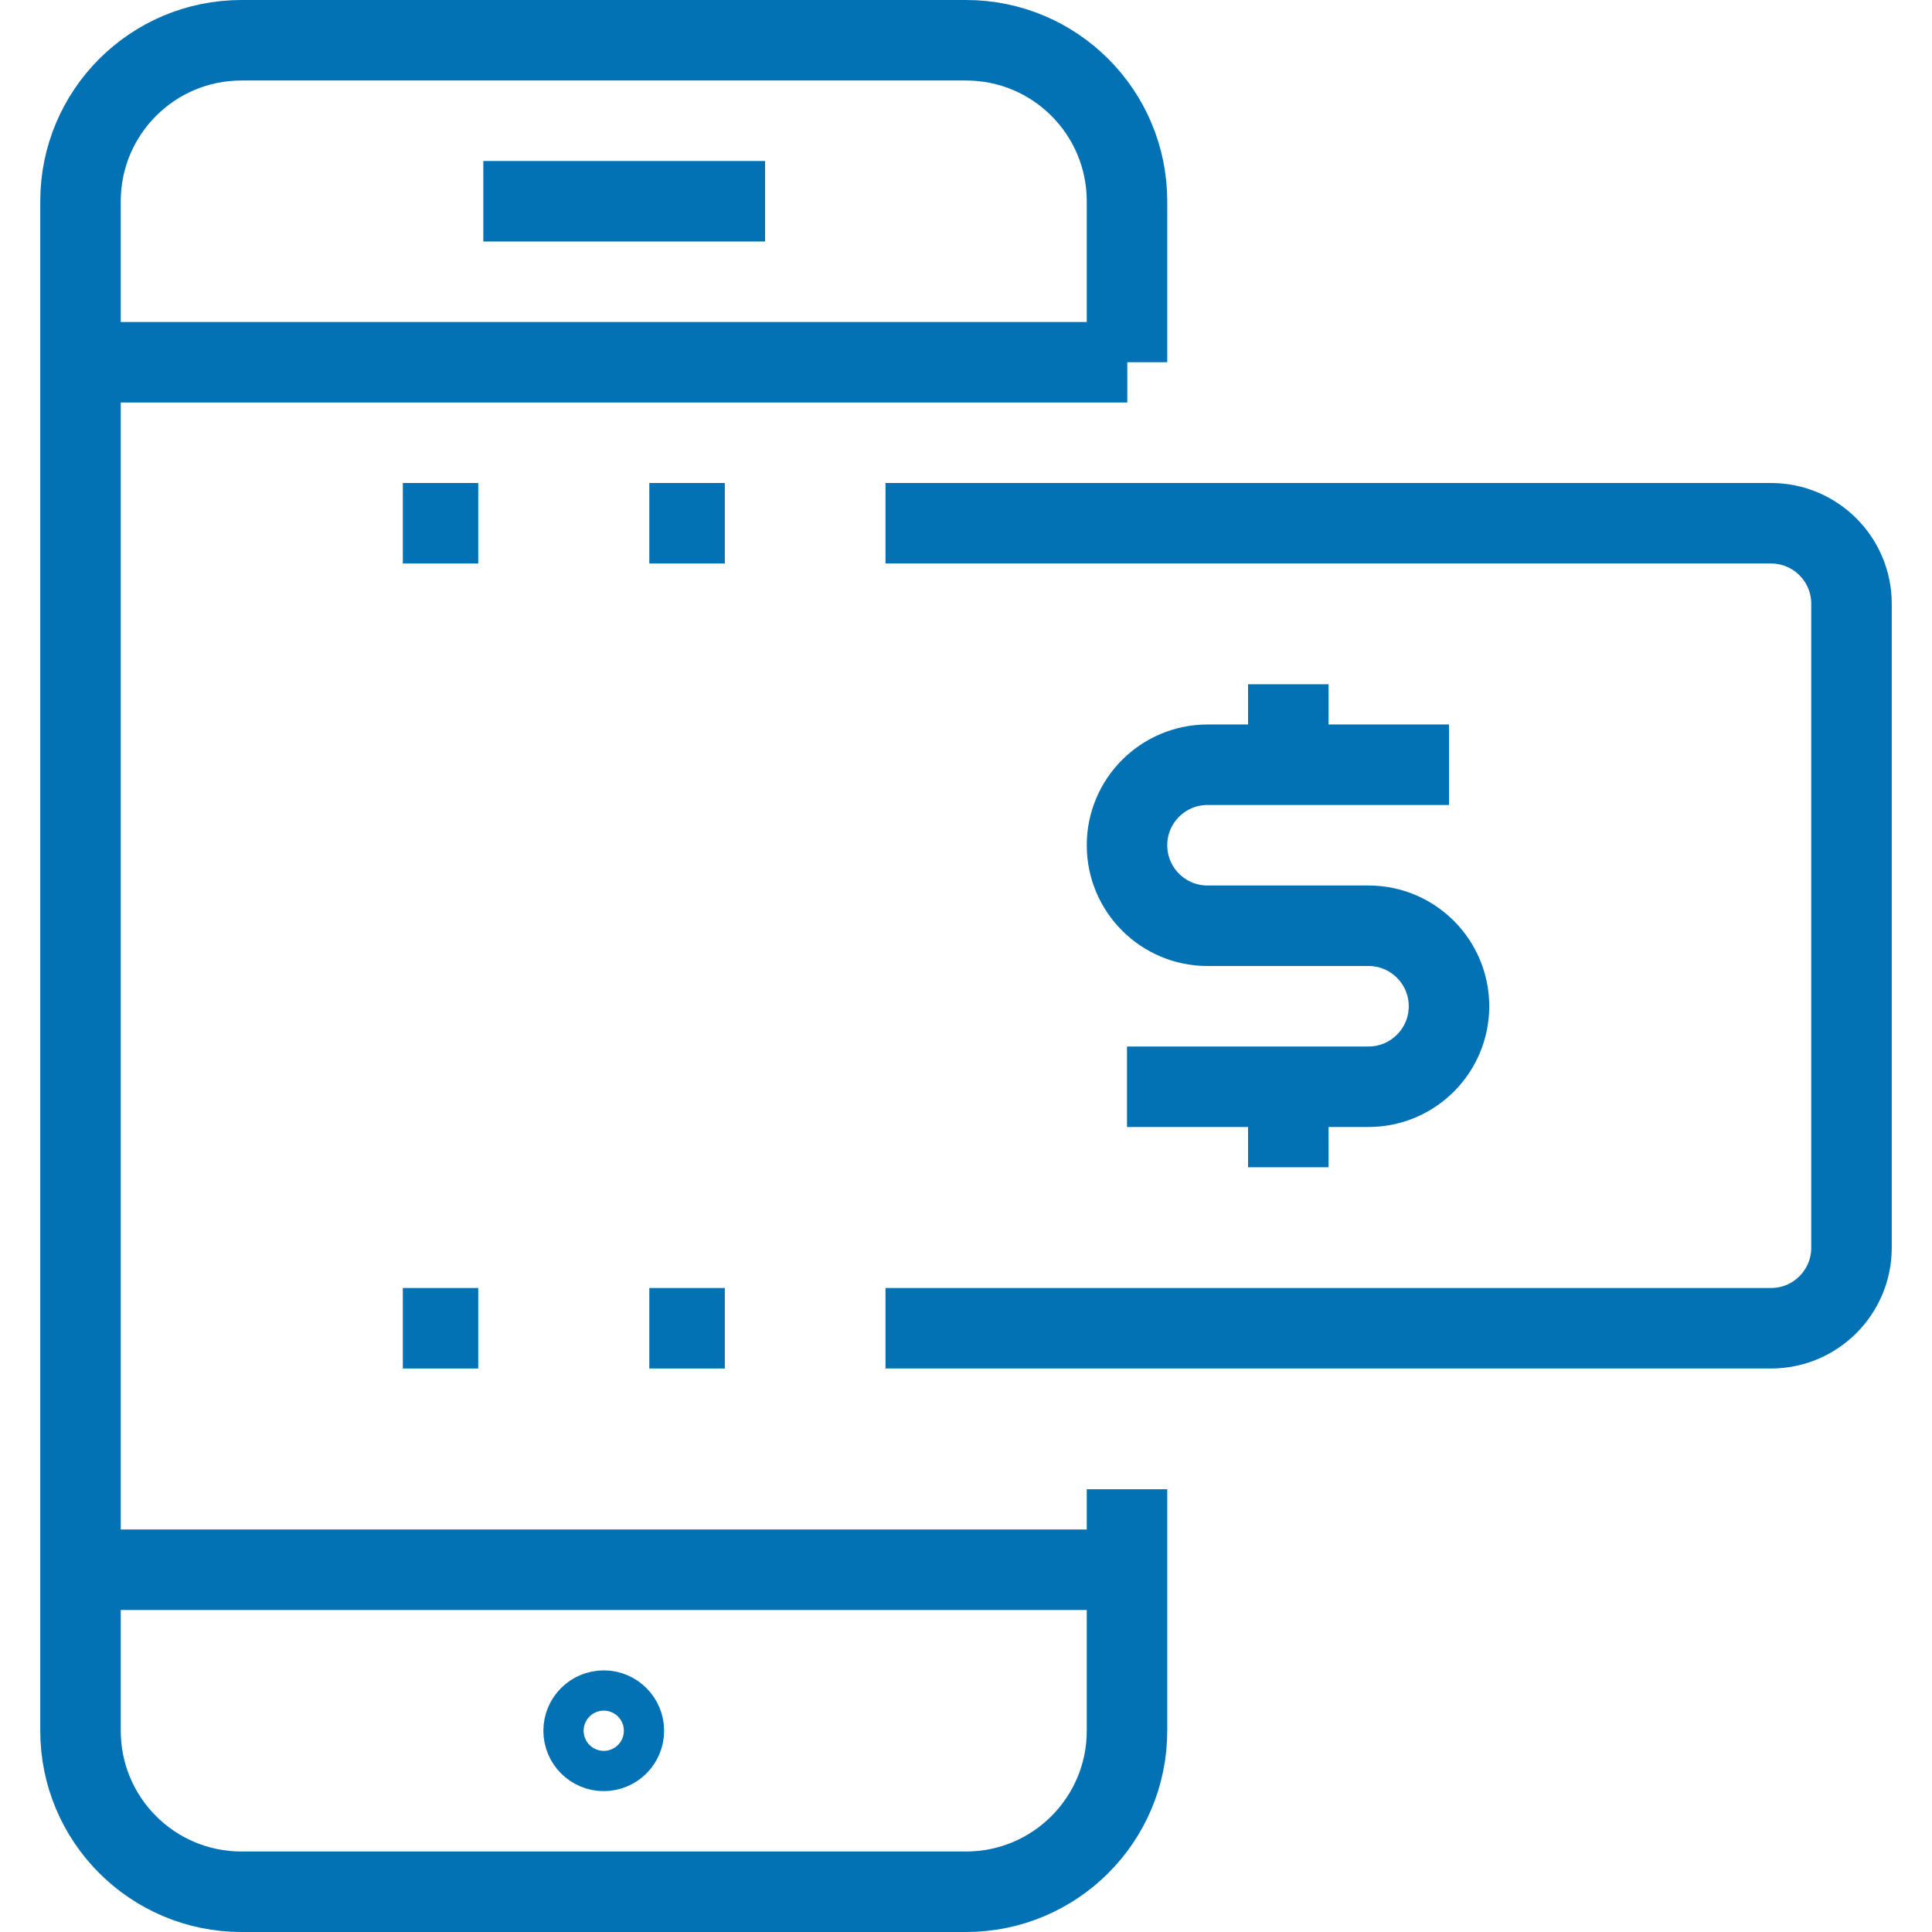
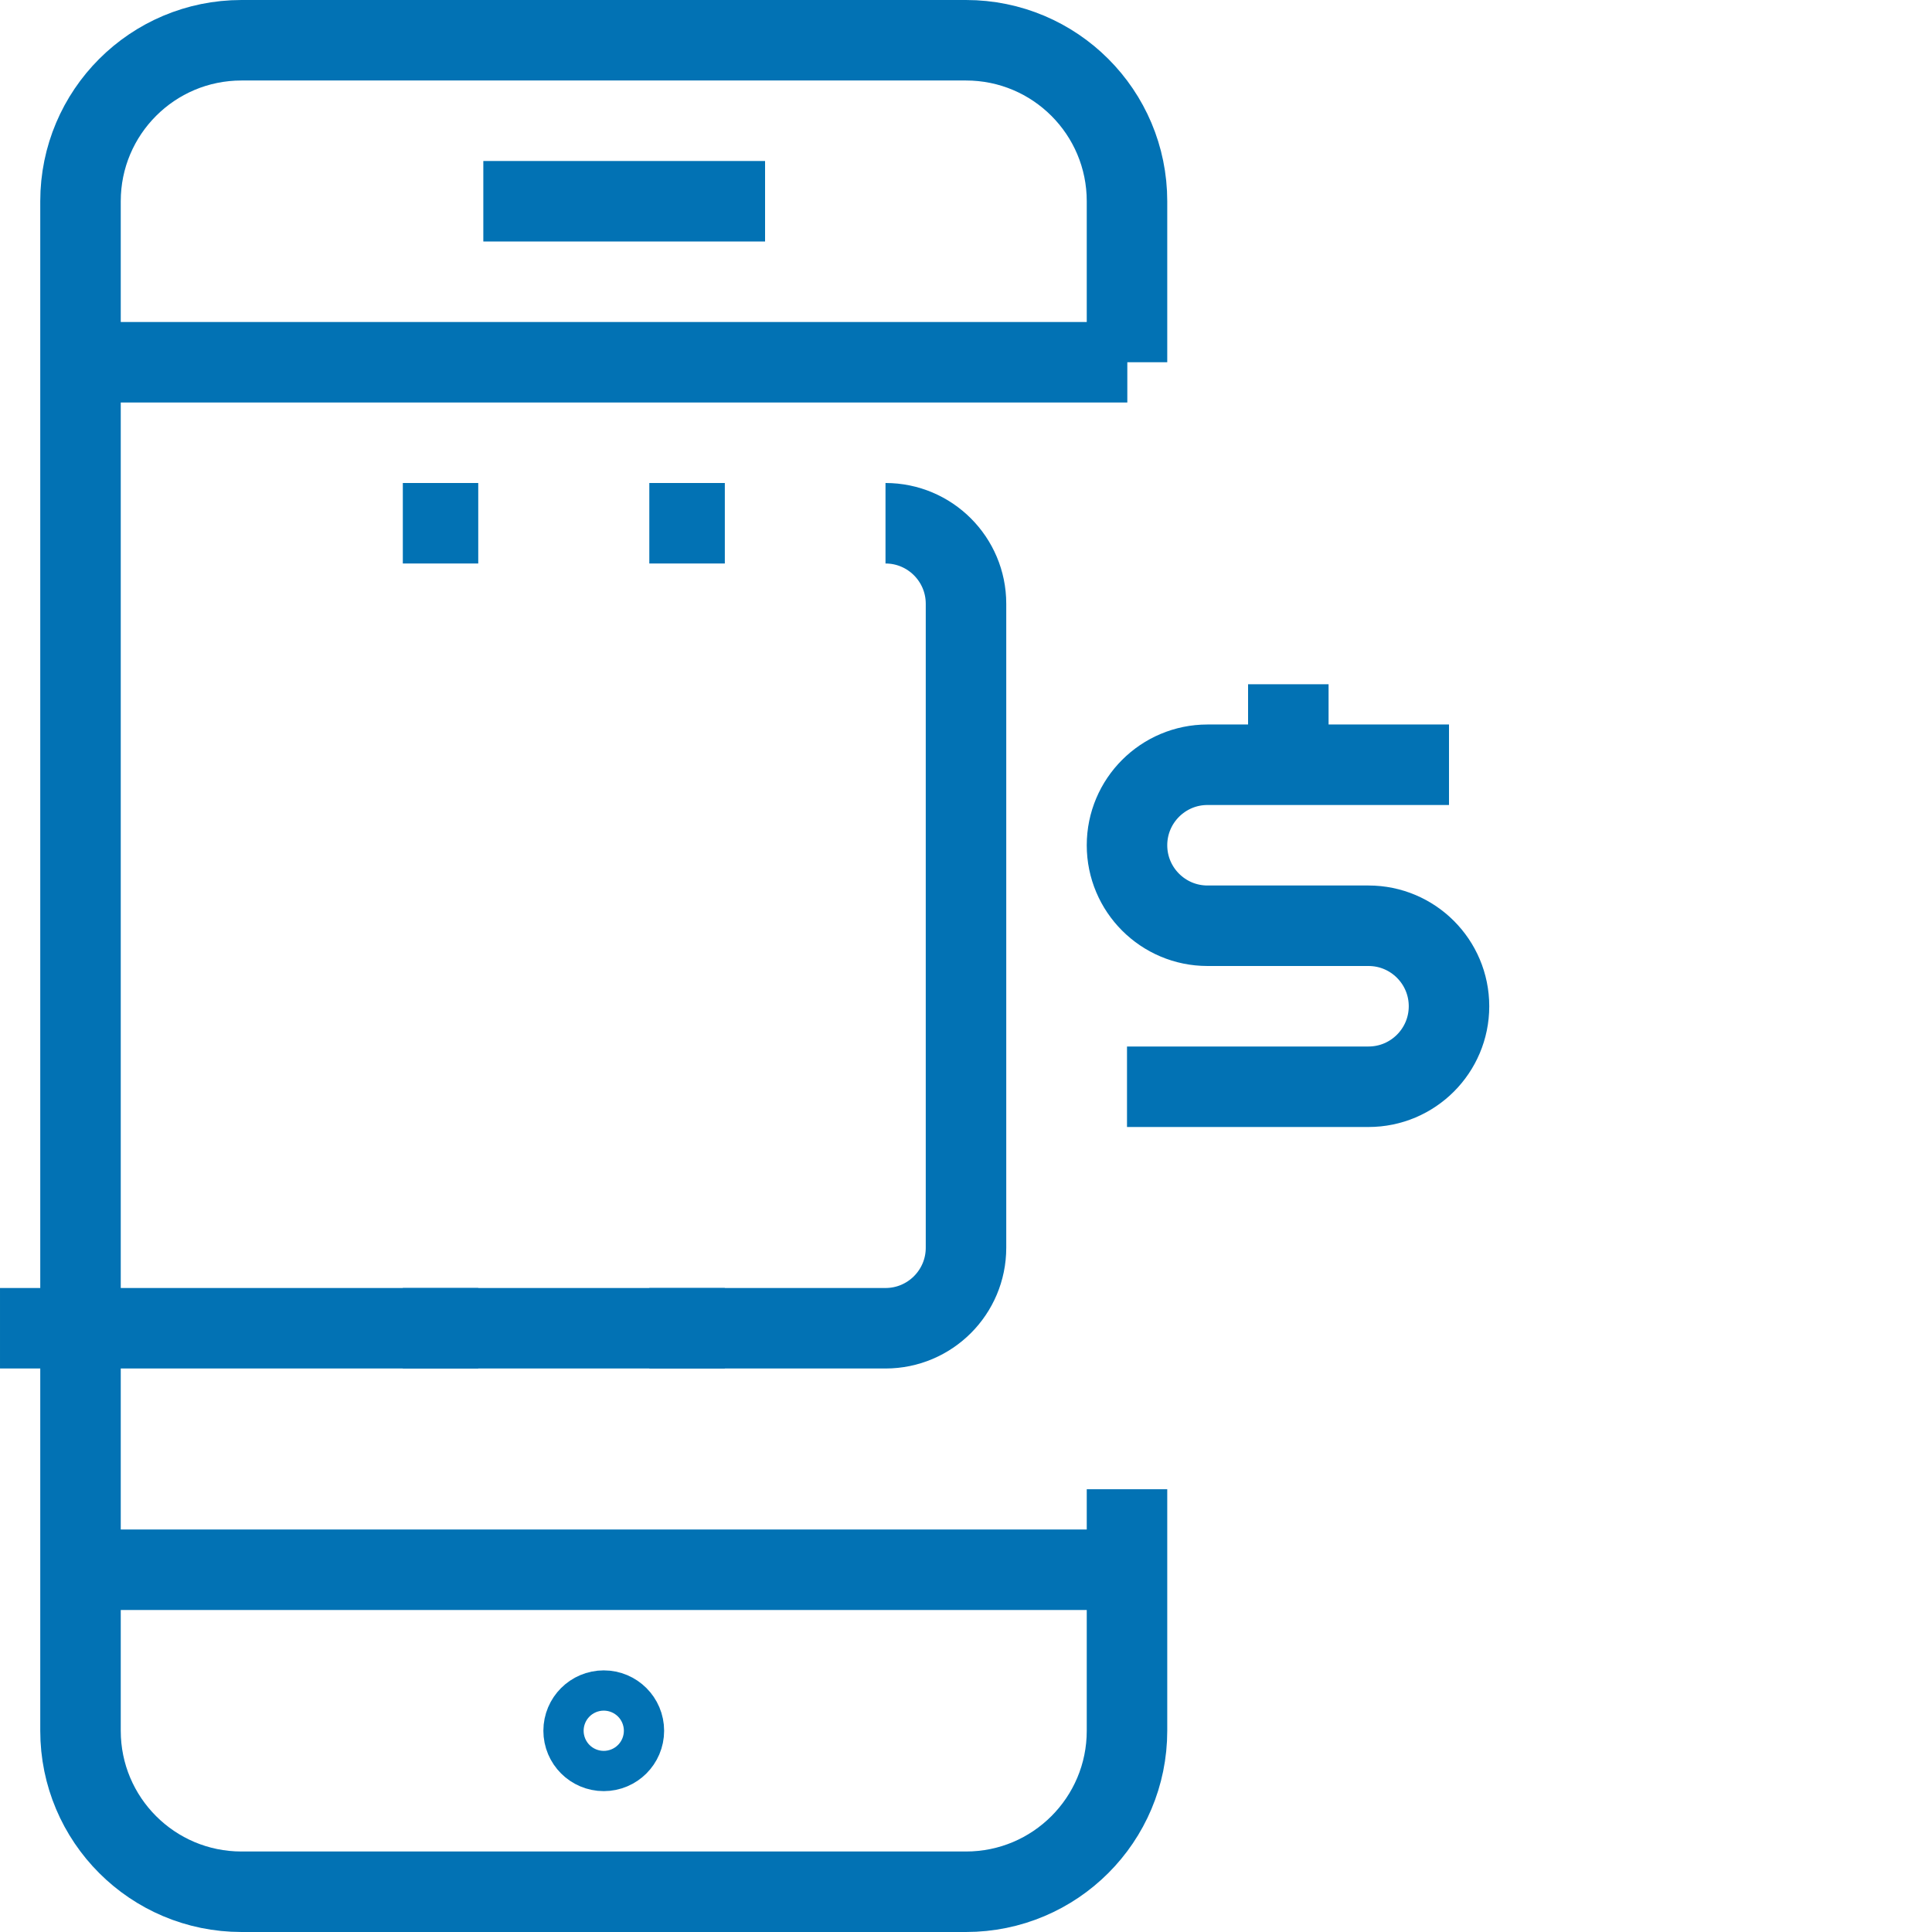
<svg xmlns="http://www.w3.org/2000/svg" height="24" viewBox="0 0 24 24" width="24">
  <g fill="none" fill-rule="evenodd" stroke="#0272b4" transform="translate(1)">
    <path d="m6.5 21.25c.138 0 .25.112.25.25 0 .138-.112.25-.25.25-.138 0-.25-.112-.25-.25 0-.138.112-.25.25-.25" />
    <path d="m13.004 19.5h-13" />
    <path d="m13.004 4.5h-13" />
    <path d="m5.004 2.5h3.5" />
-     <path d="m10 6.5h11c.552 0 1 .448 1 1v8c0 .552-.448 1-1 1h-11" />
+     <path d="m10 6.5c.552 0 1 .448 1 1v8c0 .552-.448 1-1 1h-11" />
    <path d="m8.004 6.5h-.938" />
    <path d="m8.004 16.5h-.938" />
    <path d="m4.941 6.5h-.937" />
    <path d="m4.941 16.5h-.937" />
-     <path d="m15.004 13.5v1" />
    <path d="m15.004 8.5v1" />
    <path d="m13 13.5h3c.552 0 1-.448 1-1s-.448-1-1-1h-2c-.552 0-1-.448-1-1 0-.552.448-1 1-1h3" />
    <path d="m13 18.5v3c0 1.105-.895 2-2 2h-9c-1.105 0-2-.895-2-2v-19c0-1.105.895-2 2-2h9c1.105 0 2 .895 2 2v2" />
  </g>
</svg>